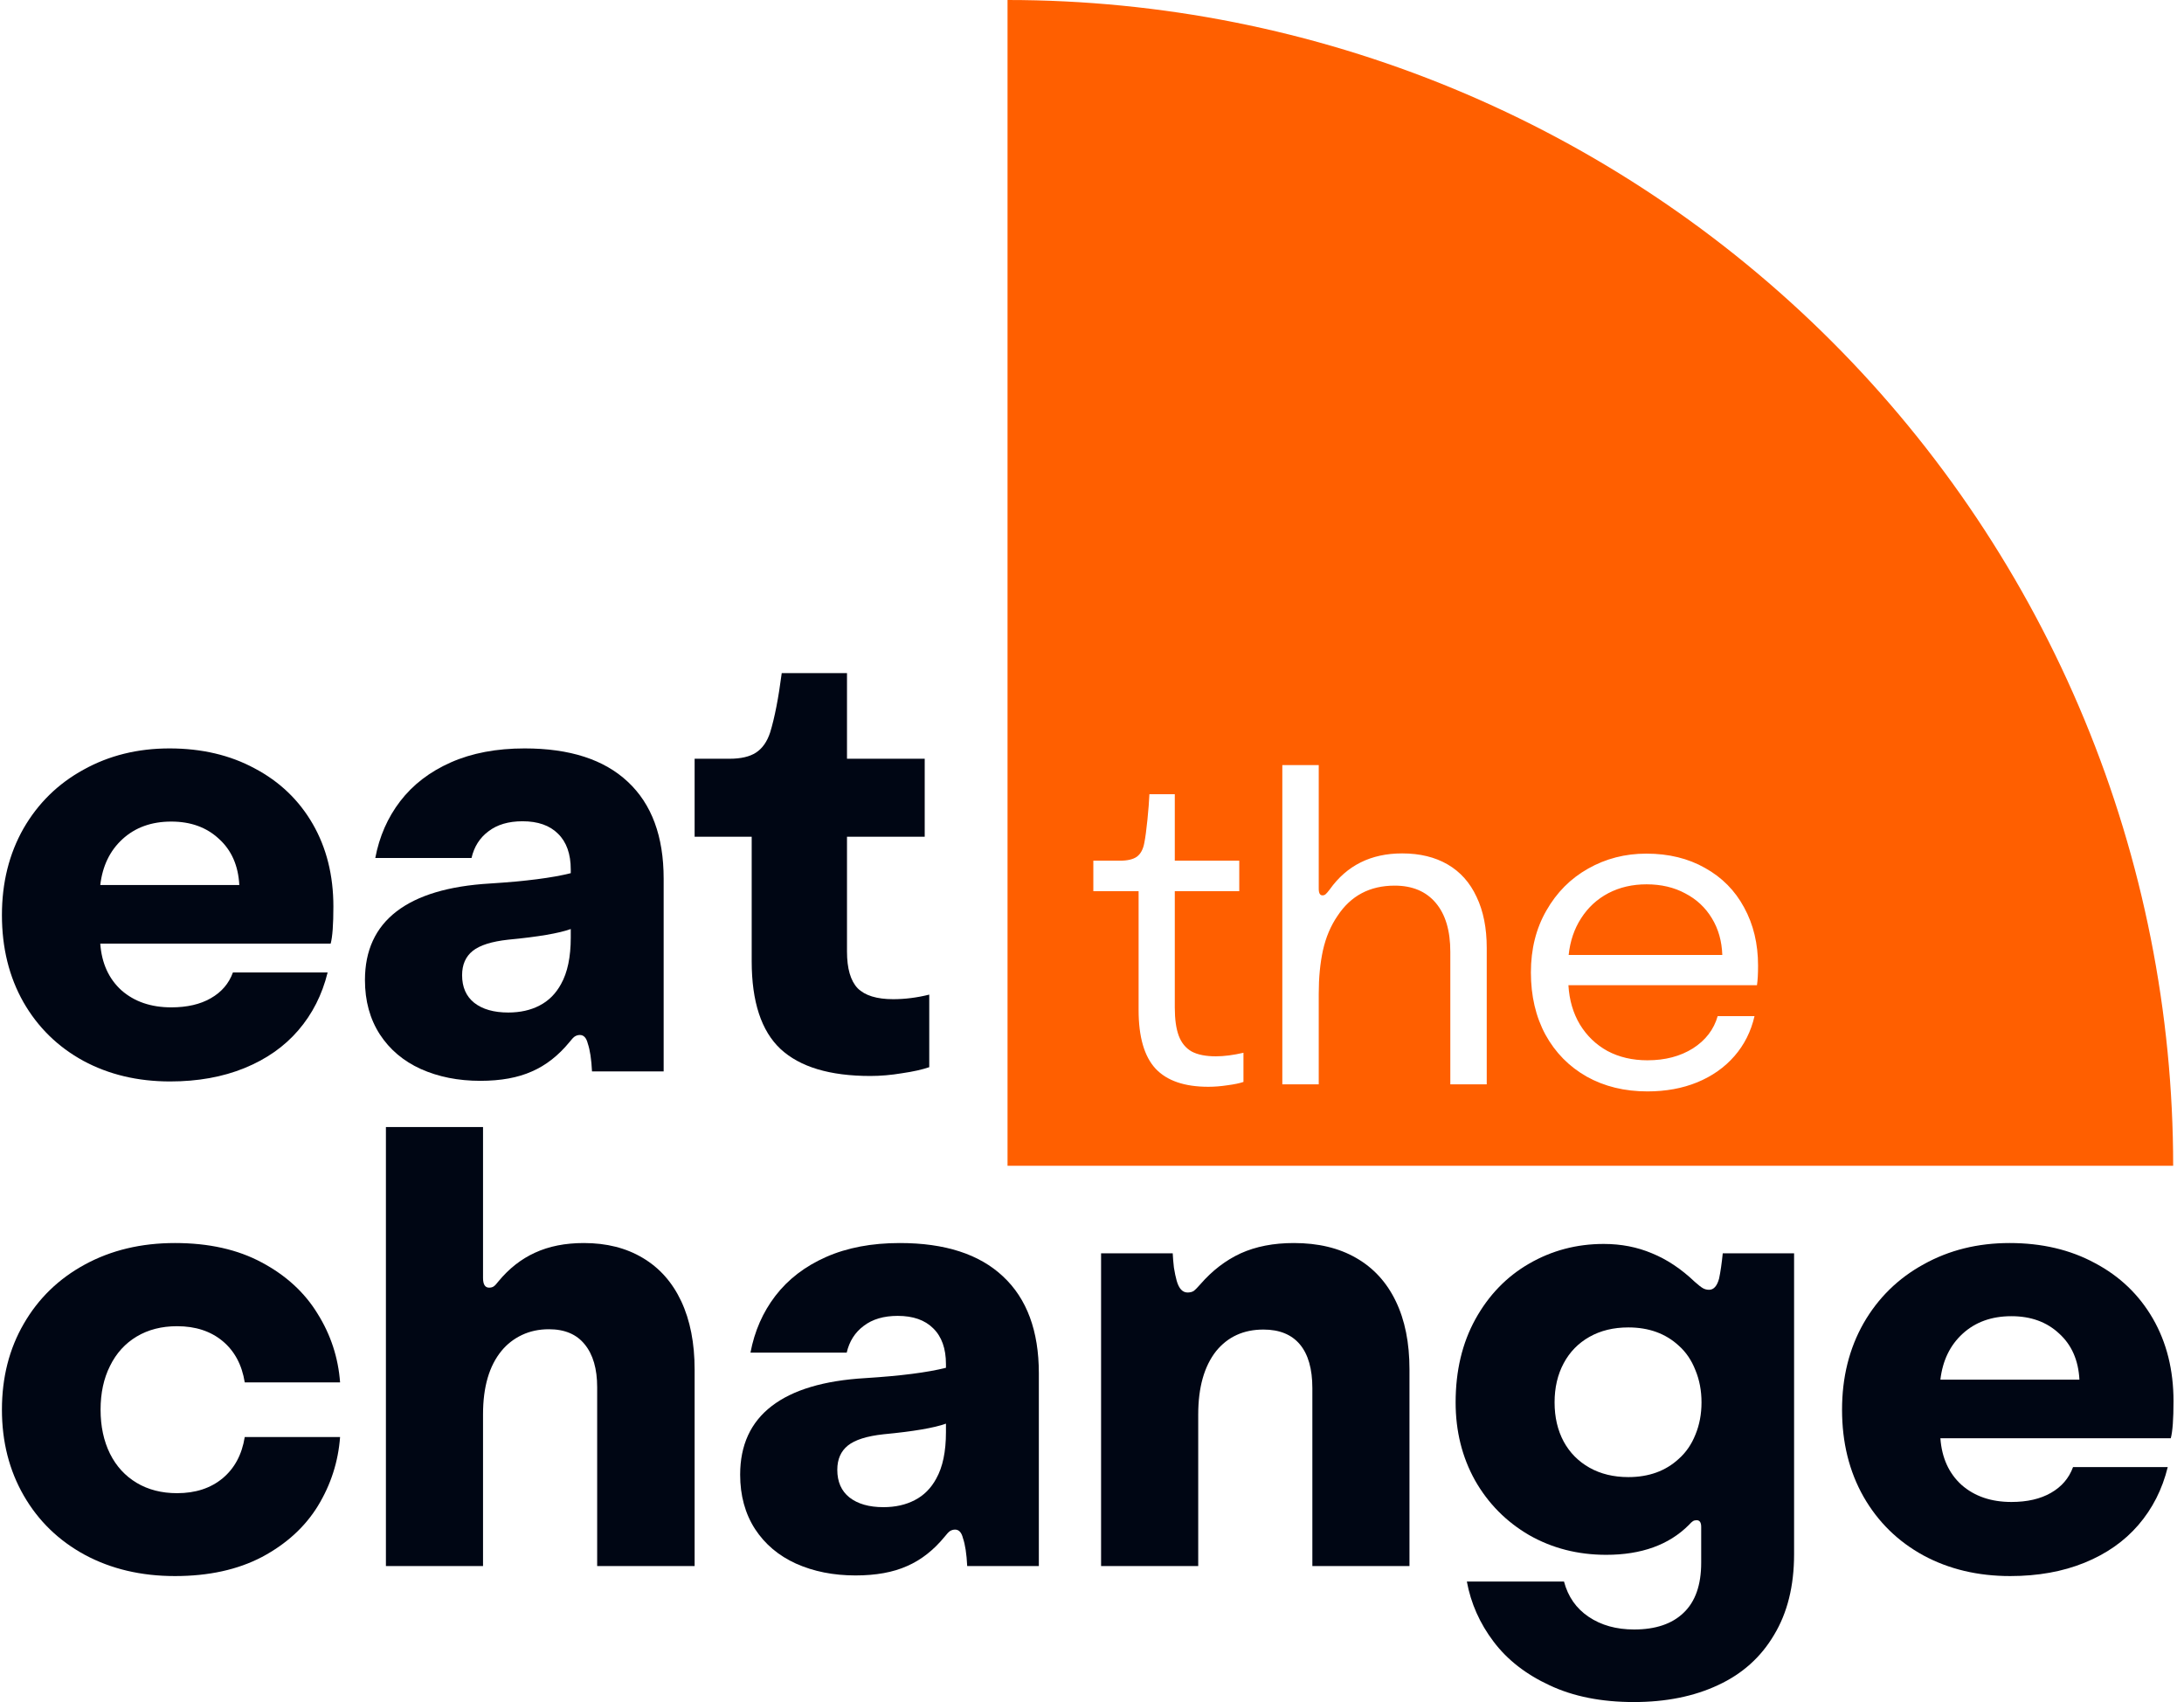
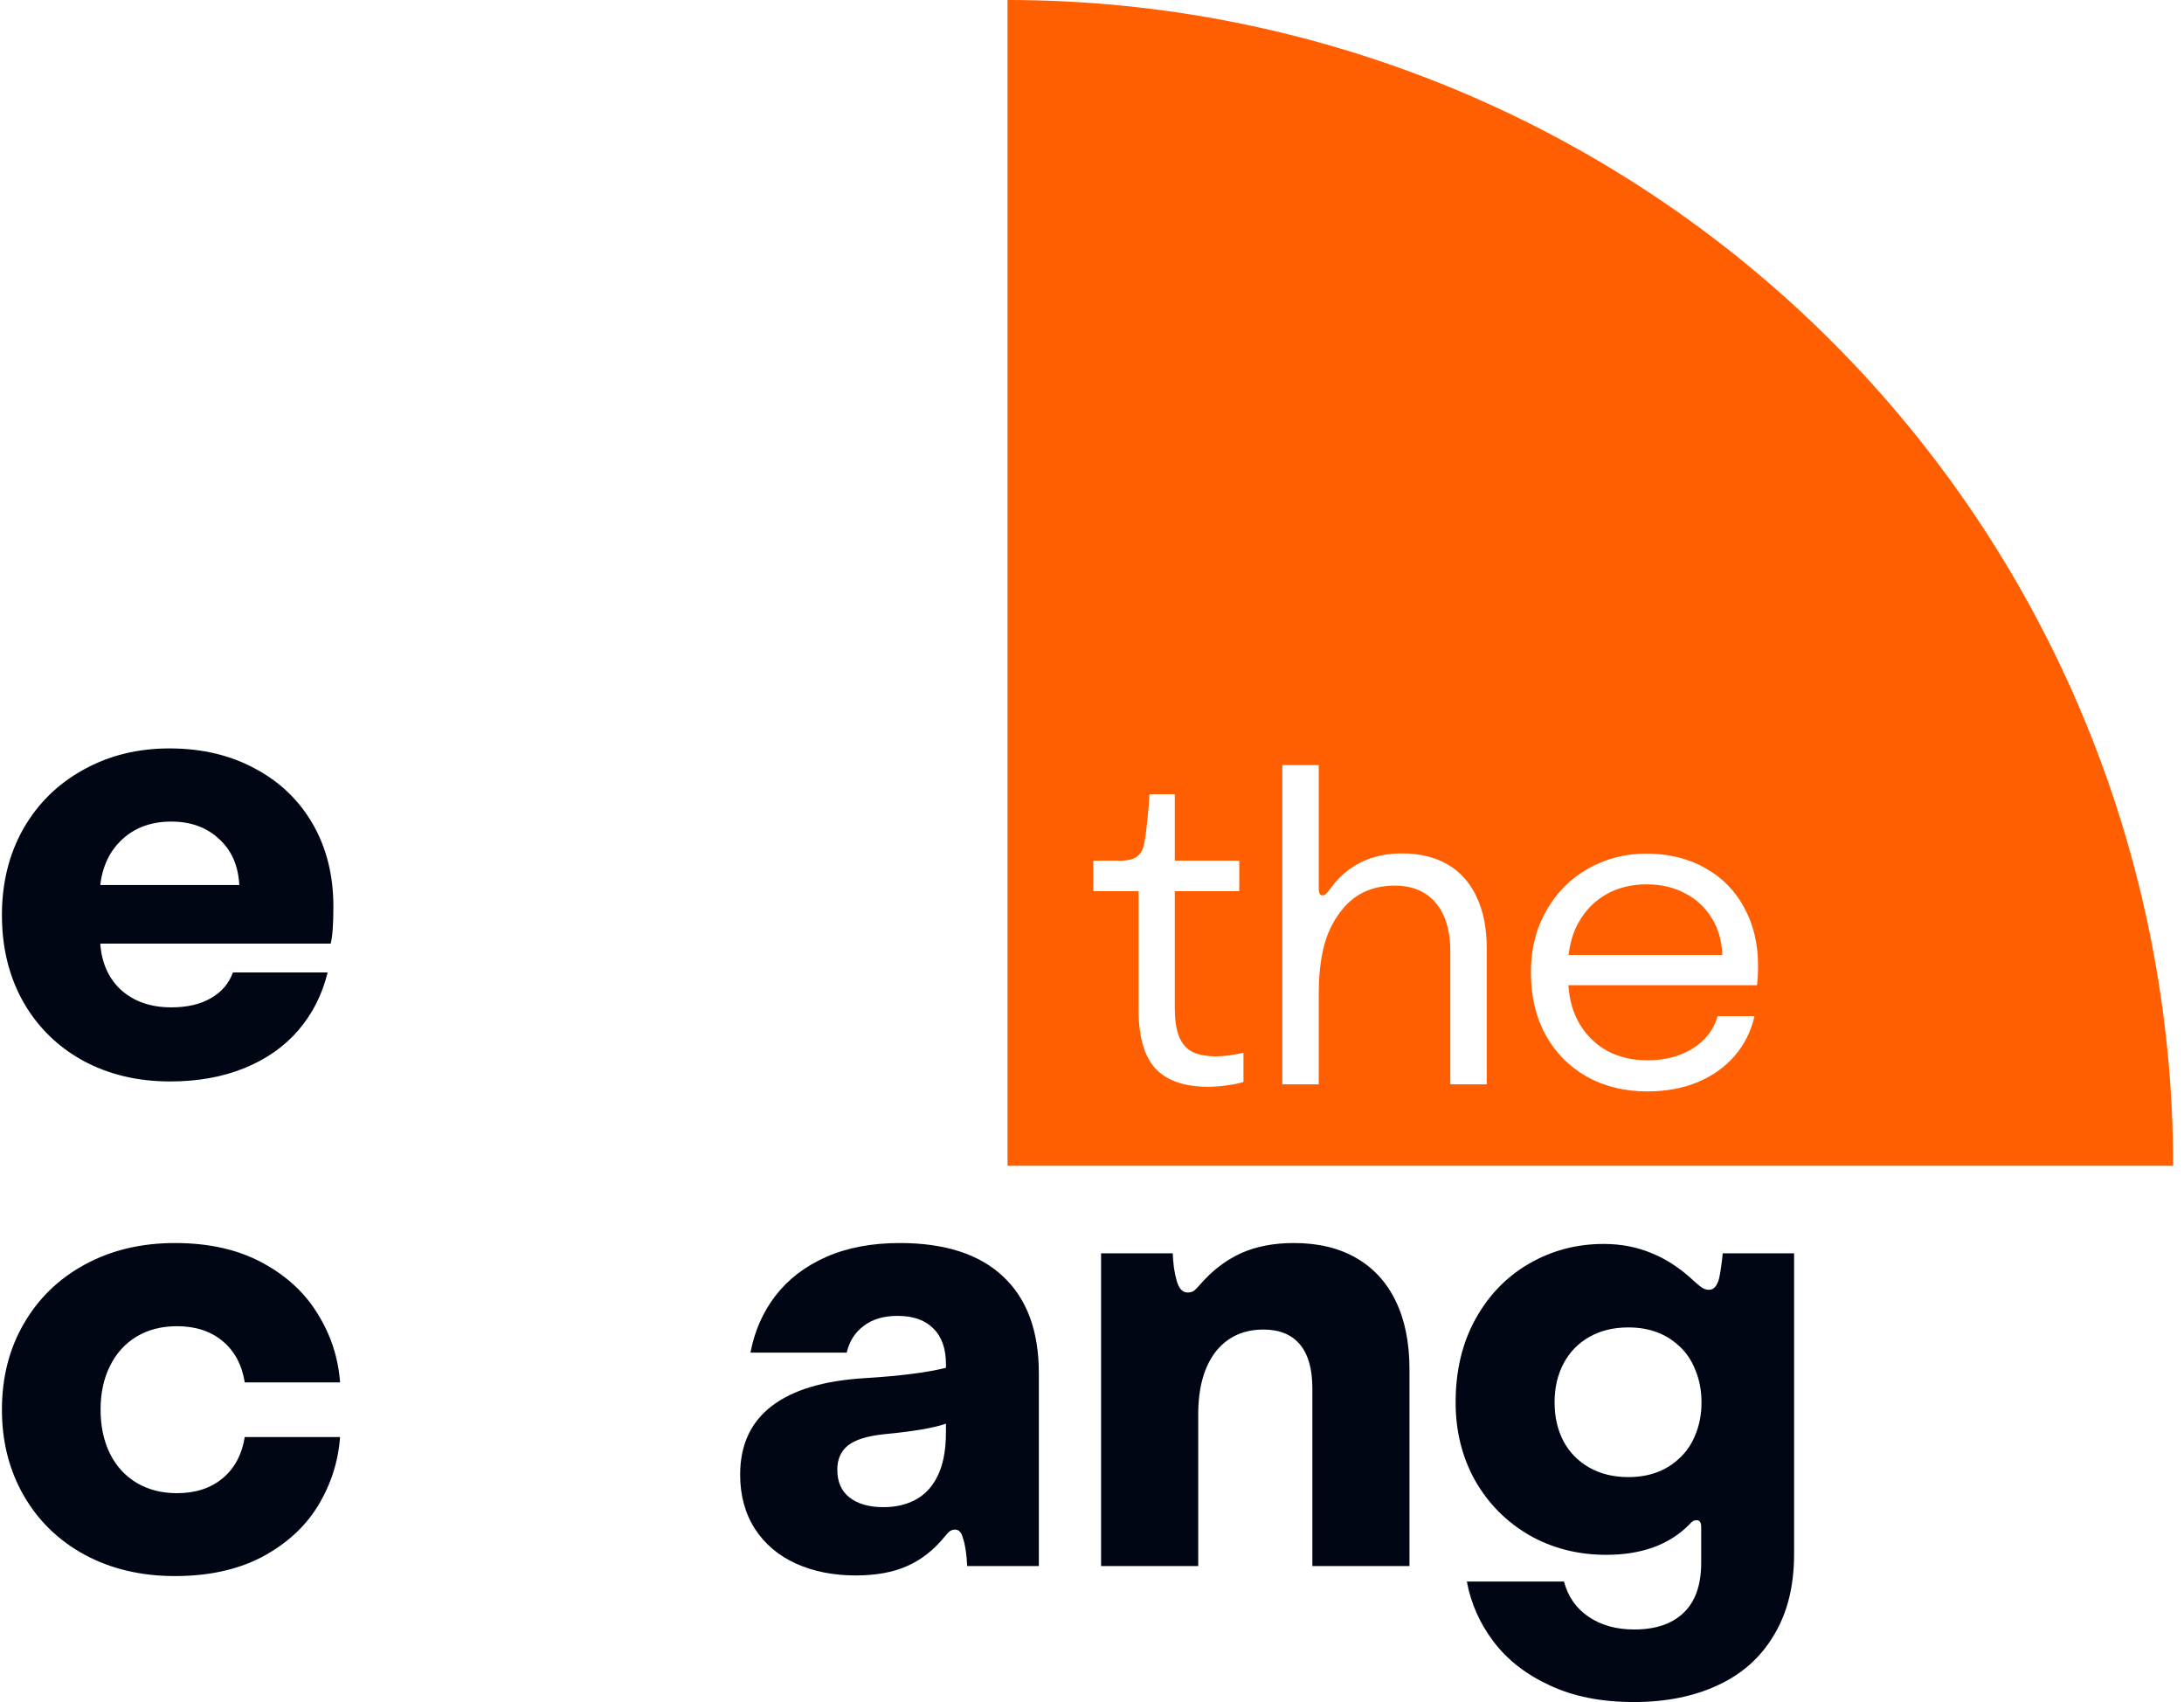
<svg xmlns="http://www.w3.org/2000/svg" width="77" height="60" viewBox="0 0 77 60" fill="none">
  <g id="ETC_logo">
    <g id="Group 4">
      <g id="eat">
        <path d="M11.754 31.958C11.754 32.593 11.722 33.029 11.658 33.264H3.535C3.585 33.956 3.835 34.505 4.284 34.912C4.741 35.312 5.326 35.511 6.039 35.511C6.596 35.511 7.06 35.404 7.431 35.19C7.809 34.976 8.069 34.673 8.212 34.281H11.551C11.358 35.066 11.012 35.747 10.513 36.325C10.021 36.896 9.389 37.338 8.619 37.652C7.848 37.966 6.974 38.123 5.997 38.123C4.855 38.123 3.835 37.88 2.936 37.395C2.037 36.903 1.334 36.214 0.827 35.33C0.321 34.438 0.068 33.414 0.068 32.258C0.068 31.116 0.321 30.1 0.827 29.208C1.341 28.316 2.047 27.624 2.946 27.132C3.845 26.632 4.855 26.383 5.975 26.383C7.11 26.383 8.112 26.618 8.982 27.089C9.86 27.553 10.541 28.206 11.027 29.047C11.512 29.889 11.754 30.86 11.754 31.958ZM6.039 28.962C5.34 28.962 4.766 29.169 4.316 29.583C3.874 29.989 3.614 30.528 3.535 31.199H8.437C8.401 30.514 8.162 29.971 7.72 29.572C7.284 29.165 6.724 28.962 6.039 28.962Z" fill="#000614" />
-         <path d="M18.497 26.383C20.088 26.383 21.3 26.775 22.135 27.56C22.977 28.345 23.398 29.483 23.398 30.974V37.77H20.872C20.851 37.342 20.801 37.013 20.723 36.785C20.673 36.585 20.58 36.485 20.444 36.485C20.38 36.485 20.32 36.503 20.262 36.539C20.212 36.575 20.152 36.639 20.081 36.731C19.688 37.21 19.246 37.556 18.753 37.77C18.261 37.991 17.655 38.101 16.934 38.101C16.156 38.101 15.457 37.962 14.836 37.684C14.223 37.406 13.741 36.999 13.392 36.464C13.042 35.922 12.867 35.283 12.867 34.548C12.867 33.507 13.238 32.7 13.98 32.13C14.722 31.559 15.821 31.231 17.276 31.145C18.525 31.067 19.474 30.945 20.123 30.781V30.653C20.123 30.103 19.973 29.682 19.674 29.39C19.381 29.097 18.964 28.951 18.422 28.951C17.929 28.951 17.53 29.069 17.223 29.304C16.916 29.533 16.716 29.846 16.624 30.246H13.231C13.374 29.49 13.666 28.823 14.109 28.245C14.558 27.66 15.154 27.203 15.896 26.875C16.638 26.547 17.505 26.383 18.497 26.383ZM19.781 34.688C20.009 34.281 20.123 33.735 20.123 33.05V32.75C19.709 32.9 18.975 33.025 17.919 33.125C17.334 33.189 16.916 33.321 16.666 33.521C16.417 33.721 16.292 34.006 16.292 34.377C16.292 34.798 16.435 35.123 16.72 35.351C17.012 35.579 17.412 35.693 17.919 35.693C18.34 35.693 18.707 35.611 19.021 35.447C19.342 35.283 19.595 35.03 19.781 34.688Z" fill="#000614" />
-         <path d="M30.686 37.93C29.259 37.93 28.203 37.613 27.518 36.978C26.841 36.343 26.502 35.312 26.502 33.885V29.497H24.49V26.747H25.721C26.12 26.747 26.43 26.675 26.651 26.532C26.88 26.383 27.047 26.144 27.154 25.815C27.311 25.302 27.447 24.606 27.561 23.729H29.862V26.747H32.602V29.497H29.862V33.542C29.862 34.142 29.987 34.573 30.237 34.837C30.494 35.094 30.911 35.223 31.489 35.223C31.91 35.223 32.334 35.169 32.762 35.062V37.62C32.513 37.705 32.192 37.777 31.799 37.834C31.414 37.898 31.043 37.93 30.686 37.93Z" fill="#000614" />
      </g>
      <g id="change">
        <path d="M6.168 55.559C4.976 55.559 3.917 55.309 2.989 54.81C2.069 54.31 1.352 53.615 0.838 52.723C0.324 51.831 0.068 50.821 0.068 49.694C0.068 48.56 0.324 47.55 0.838 46.665C1.352 45.774 2.069 45.078 2.989 44.578C3.917 44.072 4.976 43.819 6.168 43.819C7.359 43.819 8.38 44.047 9.229 44.504C10.085 44.96 10.741 45.563 11.198 46.312C11.662 47.054 11.925 47.861 11.99 48.731H8.629C8.529 48.11 8.269 47.625 7.848 47.275C7.427 46.926 6.892 46.751 6.243 46.751C5.7 46.751 5.226 46.872 4.819 47.115C4.413 47.358 4.099 47.703 3.878 48.153C3.656 48.595 3.546 49.109 3.546 49.694C3.546 50.279 3.656 50.796 3.878 51.246C4.099 51.688 4.413 52.031 4.819 52.273C5.226 52.516 5.7 52.637 6.243 52.637C6.892 52.637 7.427 52.462 7.848 52.113C8.269 51.763 8.529 51.278 8.629 50.657H11.99C11.925 51.528 11.665 52.337 11.208 53.087C10.752 53.829 10.095 54.428 9.239 54.885C8.383 55.334 7.359 55.559 6.168 55.559Z" fill="#000614" />
-         <path d="M13.606 55.206V39.73H17.03V45.049C17.03 45.278 17.102 45.392 17.244 45.392C17.309 45.392 17.362 45.378 17.405 45.349C17.448 45.321 17.505 45.26 17.576 45.167C17.947 44.718 18.375 44.382 18.86 44.161C19.353 43.933 19.927 43.819 20.584 43.819C21.383 43.819 22.075 43.993 22.66 44.343C23.252 44.693 23.705 45.203 24.019 45.873C24.333 46.544 24.49 47.347 24.49 48.281V55.206H21.054V48.902C21.054 48.253 20.908 47.75 20.616 47.393C20.33 47.036 19.909 46.858 19.353 46.858C19.003 46.858 18.686 46.926 18.4 47.061C18.115 47.197 17.876 47.383 17.683 47.618C17.248 48.146 17.03 48.892 17.03 49.855V55.206H13.606Z" fill="#000614" />
        <path d="M31.724 43.819C33.315 43.819 34.528 44.211 35.363 44.996C36.205 45.781 36.626 46.919 36.626 48.41V55.206H34.1C34.079 54.778 34.029 54.449 33.95 54.221C33.9 54.021 33.808 53.921 33.672 53.921C33.608 53.921 33.547 53.939 33.49 53.975C33.44 54.011 33.38 54.075 33.308 54.168C32.916 54.646 32.474 54.992 31.981 55.206C31.489 55.427 30.882 55.537 30.162 55.537C29.384 55.537 28.685 55.398 28.064 55.12C27.451 54.842 26.969 54.435 26.619 53.9C26.27 53.358 26.095 52.719 26.095 51.984C26.095 50.943 26.466 50.136 27.208 49.566C27.95 48.995 29.049 48.667 30.504 48.581C31.753 48.503 32.702 48.381 33.351 48.217V48.089C33.351 47.539 33.201 47.118 32.902 46.826C32.609 46.533 32.192 46.387 31.649 46.387C31.157 46.387 30.758 46.505 30.451 46.74C30.144 46.969 29.944 47.283 29.852 47.682H26.459C26.602 46.926 26.894 46.259 27.337 45.681C27.786 45.096 28.382 44.639 29.124 44.311C29.866 43.983 30.733 43.819 31.724 43.819ZM33.009 52.123C33.237 51.717 33.351 51.171 33.351 50.486V50.186C32.937 50.336 32.202 50.461 31.146 50.561C30.561 50.625 30.144 50.757 29.894 50.957C29.645 51.157 29.52 51.442 29.52 51.813C29.52 52.234 29.662 52.559 29.948 52.787C30.24 53.015 30.64 53.13 31.146 53.13C31.567 53.13 31.935 53.047 32.249 52.883C32.57 52.719 32.823 52.466 33.009 52.123Z" fill="#000614" />
        <path d="M38.82 55.206V44.182H41.346C41.353 44.332 41.367 44.5 41.388 44.685C41.417 44.864 41.449 45.017 41.485 45.146C41.563 45.424 41.691 45.563 41.87 45.563C41.956 45.563 42.027 45.545 42.084 45.51C42.141 45.467 42.219 45.388 42.319 45.274C42.74 44.789 43.215 44.425 43.743 44.182C44.278 43.94 44.902 43.819 45.616 43.819C46.472 43.819 47.203 43.993 47.81 44.343C48.423 44.693 48.891 45.203 49.212 45.873C49.533 46.537 49.693 47.336 49.693 48.271V55.206H46.269V48.934C46.269 48.257 46.122 47.743 45.83 47.393C45.537 47.044 45.109 46.869 44.545 46.869C43.846 46.869 43.29 47.122 42.876 47.629C42.455 48.164 42.245 48.909 42.245 49.865V55.206H38.82Z" fill="#000614" />
        <path d="M57.602 60C56.46 60 55.472 59.804 54.638 59.412C53.803 59.026 53.143 58.513 52.658 57.87C52.172 57.228 51.858 56.522 51.716 55.752H55.141C55.283 56.287 55.572 56.7 56.007 56.993C56.45 57.293 56.985 57.442 57.613 57.442C58.369 57.442 58.95 57.246 59.357 56.854C59.771 56.461 59.978 55.873 59.978 55.088V53.825C59.978 53.668 59.924 53.59 59.817 53.59C59.767 53.59 59.725 53.6 59.689 53.622C59.653 53.643 59.603 53.69 59.539 53.761C58.84 54.46 57.87 54.81 56.628 54.81C55.629 54.81 54.723 54.578 53.91 54.114C53.103 53.643 52.468 53.001 52.005 52.188C51.548 51.367 51.32 50.45 51.32 49.437C51.32 48.324 51.552 47.347 52.016 46.505C52.486 45.656 53.118 45.003 53.91 44.546C54.709 44.083 55.586 43.851 56.542 43.851C57.156 43.851 57.723 43.961 58.244 44.182C58.772 44.397 59.275 44.732 59.753 45.188C59.882 45.303 59.978 45.378 60.042 45.413C60.106 45.449 60.178 45.467 60.256 45.467C60.42 45.467 60.538 45.335 60.609 45.071C60.659 44.835 60.702 44.539 60.738 44.182H63.253V54.788C63.253 55.908 63.017 56.857 62.546 57.635C62.083 58.42 61.426 59.008 60.577 59.401C59.728 59.8 58.736 60 57.602 60ZM57.409 52.07C58.13 52.07 58.722 51.856 59.186 51.428C59.443 51.2 59.639 50.914 59.775 50.572C59.917 50.229 59.989 49.851 59.989 49.437C59.989 49.023 59.917 48.645 59.775 48.303C59.639 47.953 59.443 47.664 59.186 47.436C58.722 47.008 58.13 46.794 57.409 46.794C56.889 46.794 56.432 46.904 56.039 47.126C55.647 47.347 55.344 47.657 55.13 48.057C54.916 48.456 54.809 48.916 54.809 49.437C54.809 49.958 54.916 50.418 55.13 50.818C55.344 51.21 55.647 51.517 56.039 51.738C56.432 51.959 56.889 52.07 57.409 52.07Z" fill="#000614" />
-         <path d="M76.63 49.395C76.63 50.029 76.598 50.465 76.534 50.7H68.411C68.461 51.392 68.711 51.941 69.16 52.348C69.617 52.748 70.202 52.947 70.915 52.947C71.472 52.947 71.936 52.84 72.307 52.627C72.685 52.412 72.945 52.109 73.088 51.717H76.427C76.234 52.502 75.888 53.183 75.389 53.761C74.897 54.332 74.265 54.774 73.495 55.088C72.724 55.402 71.85 55.559 70.873 55.559C69.731 55.559 68.711 55.316 67.812 54.831C66.913 54.339 66.21 53.65 65.704 52.766C65.197 51.874 64.944 50.85 64.944 49.694C64.944 48.553 65.197 47.536 65.704 46.644C66.217 45.752 66.924 45.06 67.823 44.568C68.721 44.068 69.731 43.819 70.851 43.819C71.986 43.819 72.988 44.054 73.858 44.525C74.736 44.989 75.417 45.642 75.903 46.483C76.388 47.325 76.63 48.296 76.63 49.395ZM70.915 46.398C70.216 46.398 69.642 46.605 69.192 47.019C68.75 47.425 68.49 47.964 68.411 48.635H73.313C73.277 47.95 73.038 47.407 72.596 47.008C72.16 46.601 71.6 46.398 70.915 46.398Z" fill="#000614" />
      </g>
      <path id="Subtract" fill-rule="evenodd" clip-rule="evenodd" d="M51.249 3.128C46.263 1.063 40.919 0 35.522 0V41.096H76.618C76.618 35.699 75.555 30.355 73.49 25.369C71.425 20.383 68.398 15.853 64.582 12.037C60.766 8.221 56.235 5.194 51.249 3.128ZM45.21 38.225V26.971H46.494V31.329C46.494 31.485 46.538 31.563 46.626 31.563C46.668 31.563 46.704 31.55 46.735 31.524C46.767 31.498 46.816 31.441 46.883 31.353C47.485 30.507 48.336 30.084 49.436 30.084C50.059 30.084 50.593 30.214 51.039 30.473C51.486 30.733 51.826 31.114 52.059 31.617C52.298 32.115 52.417 32.715 52.417 33.415V38.225H51.133V33.555C51.133 32.808 50.962 32.232 50.619 31.828C50.277 31.423 49.794 31.22 49.172 31.22C48.295 31.22 47.623 31.576 47.156 32.287C46.917 32.634 46.746 33.039 46.642 33.501C46.543 33.958 46.494 34.466 46.494 35.026V38.225H45.21ZM42.602 38.311C41.762 38.311 41.142 38.098 40.742 37.673C40.343 37.242 40.143 36.552 40.143 35.602V31.415H38.547V30.341H39.481C39.751 30.341 39.951 30.294 40.081 30.201C40.215 30.102 40.304 29.939 40.345 29.71C40.382 29.524 40.418 29.254 40.454 28.901C40.49 28.543 40.514 28.242 40.524 27.998H41.419V30.341H43.692V31.415H41.419V35.517C41.419 35.932 41.466 36.264 41.559 36.513C41.653 36.762 41.803 36.946 42.011 37.066C42.224 37.18 42.509 37.237 42.867 37.237C43.158 37.237 43.482 37.195 43.84 37.112V38.14C43.705 38.187 43.518 38.225 43.279 38.257C43.041 38.293 42.815 38.311 42.602 38.311ZM61.944 34.731C61.97 34.565 61.983 34.334 61.983 34.038C61.983 33.27 61.819 32.588 61.492 31.991C61.171 31.394 60.712 30.93 60.115 30.598C59.523 30.261 58.833 30.092 58.044 30.092C57.297 30.092 56.612 30.268 55.99 30.621C55.372 30.969 54.882 31.462 54.519 32.1C54.155 32.733 53.974 33.459 53.974 34.279C53.974 35.109 54.145 35.841 54.487 36.474C54.835 37.107 55.32 37.6 55.943 37.953C56.566 38.301 57.279 38.474 58.083 38.474C58.727 38.474 59.311 38.368 59.835 38.155C60.364 37.937 60.802 37.629 61.15 37.229C61.498 36.83 61.734 36.36 61.858 35.82H60.559C60.424 36.293 60.133 36.671 59.687 36.957C59.241 37.237 58.706 37.377 58.083 37.377C57.554 37.377 57.085 37.268 56.675 37.05C56.27 36.827 55.946 36.516 55.702 36.116C55.463 35.717 55.328 35.255 55.297 34.731H61.944ZM56.706 31.485C57.105 31.277 57.554 31.174 58.052 31.174C58.566 31.174 59.02 31.28 59.414 31.493C59.814 31.7 60.128 31.994 60.356 32.372C60.584 32.746 60.706 33.177 60.722 33.664H55.305C55.357 33.171 55.505 32.738 55.748 32.365C55.992 31.986 56.311 31.693 56.706 31.485Z" fill="#FF5F00" />
    </g>
  </g>
</svg>